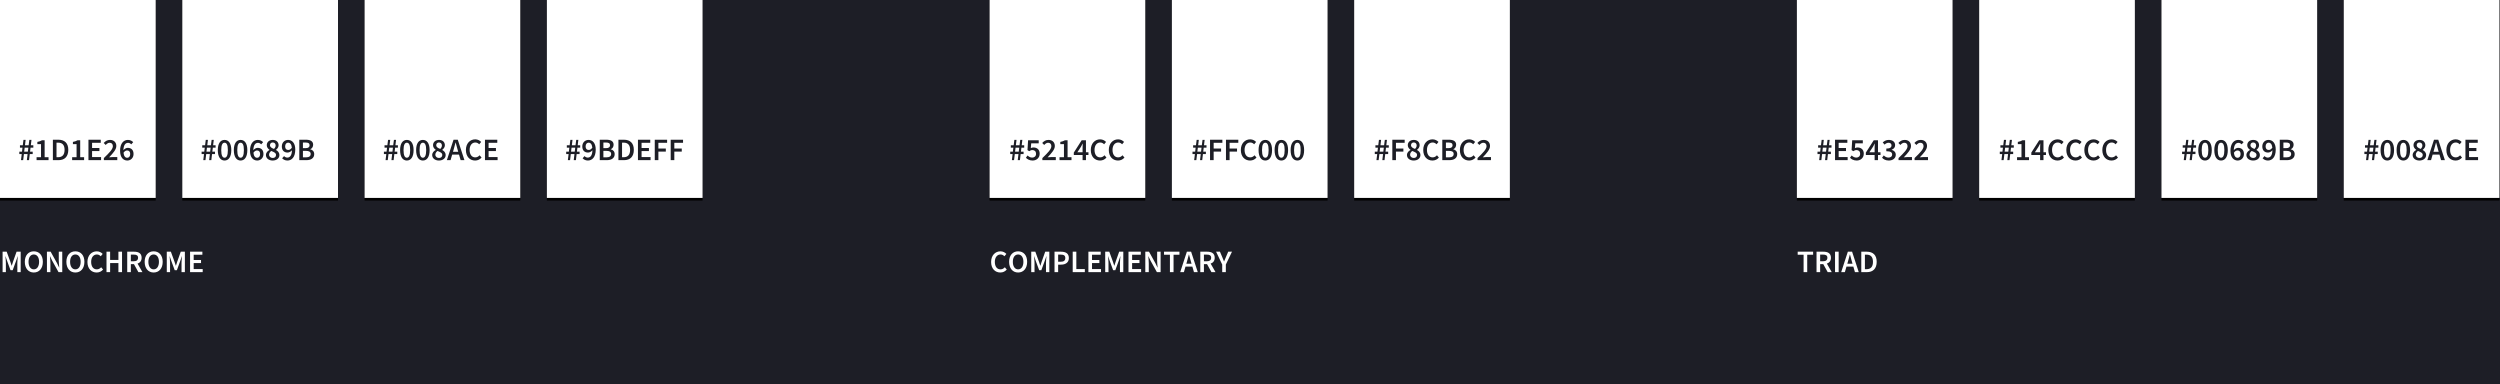
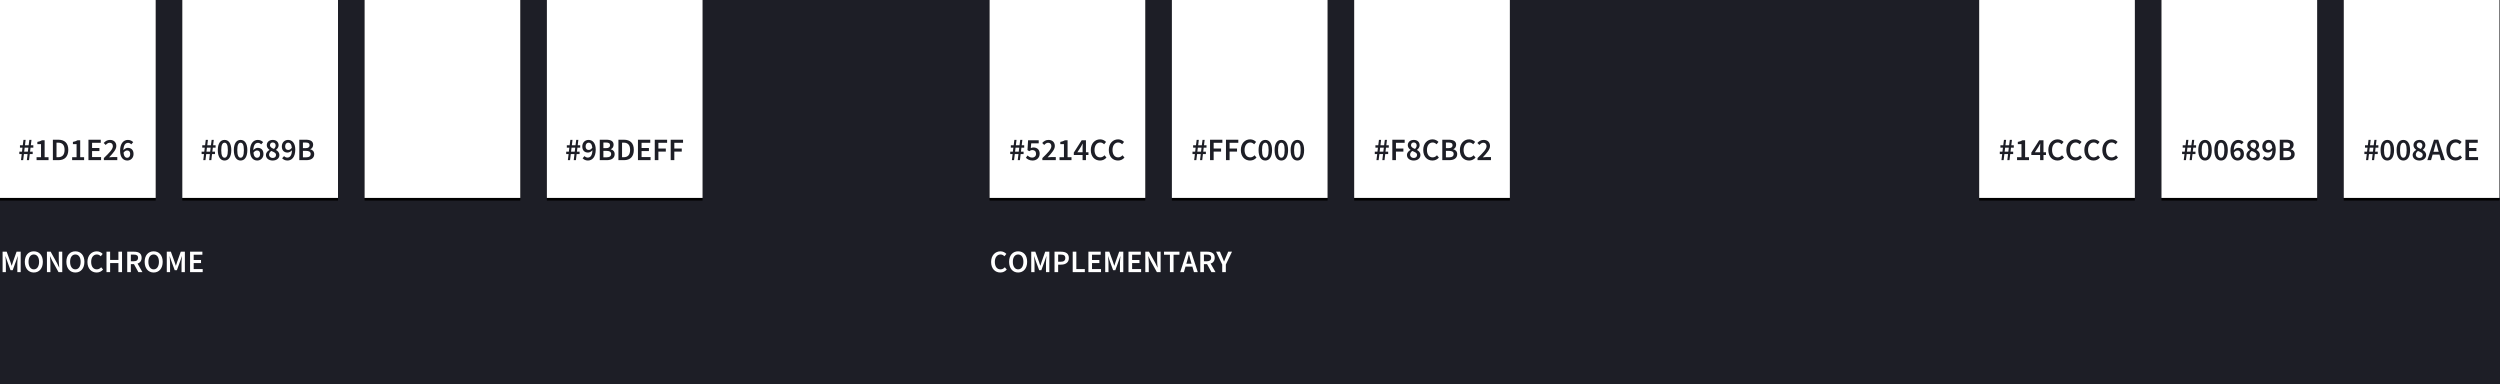
<svg xmlns="http://www.w3.org/2000/svg" xmlns:xlink="http://www.w3.org/1999/xlink" width="1920px" height="295px" viewBox="0 0 1920 295">
  <title>First Color Palette_02</title>
  <defs>
    <rect id="path-1" x="3.04112291e-12" y="-59.368" width="119.579" height="211.368" />
    <filter x="-54.8%" y="-30.0%" width="209.6%" height="162.0%" filterUnits="objectBoundingBox" id="filter-2">
      <feOffset dx="0" dy="2" in="SourceAlpha" result="shadowOffsetOuter1" />
      <feGaussianBlur stdDeviation="21.5" in="shadowOffsetOuter1" result="shadowBlurOuter1" />
      <feColorMatrix values="0 0 0 0 0 0 0 0 0 0 0 0 0 0 0 0 0 0 0.076 0" type="matrix" in="shadowBlurOuter1" />
    </filter>
    <rect id="path-3" x="280" y="-59.368" width="119.579" height="211.368" />
    <filter x="-54.8%" y="-30.0%" width="209.6%" height="162.0%" filterUnits="objectBoundingBox" id="filter-4">
      <feOffset dx="0" dy="2" in="SourceAlpha" result="shadowOffsetOuter1" />
      <feGaussianBlur stdDeviation="21.5" in="shadowOffsetOuter1" result="shadowBlurOuter1" />
      <feColorMatrix values="0 0 0 0 0 0 0 0 0 0 0 0 0 0 0 0 0 0 0.076 0" type="matrix" in="shadowBlurOuter1" />
    </filter>
    <rect id="path-5" x="140" y="-59.368" width="119.579" height="211.368" />
    <filter x="-54.8%" y="-30.0%" width="209.6%" height="162.0%" filterUnits="objectBoundingBox" id="filter-6">
      <feOffset dx="0" dy="2" in="SourceAlpha" result="shadowOffsetOuter1" />
      <feGaussianBlur stdDeviation="21.5" in="shadowOffsetOuter1" result="shadowBlurOuter1" />
      <feColorMatrix values="0 0 0 0 0 0 0 0 0 0 0 0 0 0 0 0 0 0 0.076 0" type="matrix" in="shadowBlurOuter1" />
    </filter>
    <rect id="path-7" x="420" y="-59.368" width="119.579" height="211.368" />
    <filter x="-54.8%" y="-30.0%" width="209.6%" height="162.0%" filterUnits="objectBoundingBox" id="filter-8">
      <feOffset dx="0" dy="2" in="SourceAlpha" result="shadowOffsetOuter1" />
      <feGaussianBlur stdDeviation="21.5" in="shadowOffsetOuter1" result="shadowBlurOuter1" />
      <feColorMatrix values="0 0 0 0 0 0 0 0 0 0 0 0 0 0 0 0 0 0 0.076 0" type="matrix" in="shadowBlurOuter1" />
    </filter>
    <rect id="path-9" x="760" y="-59.368" width="119.579" height="211.368" />
    <filter x="-54.8%" y="-30.0%" width="209.6%" height="162.0%" filterUnits="objectBoundingBox" id="filter-10">
      <feOffset dx="0" dy="2" in="SourceAlpha" result="shadowOffsetOuter1" />
      <feGaussianBlur stdDeviation="21.5" in="shadowOffsetOuter1" result="shadowBlurOuter1" />
      <feColorMatrix values="0 0 0 0 0 0 0 0 0 0 0 0 0 0 0 0 0 0 0.076 0" type="matrix" in="shadowBlurOuter1" />
    </filter>
    <rect id="path-11" x="900" y="-59.368" width="119.579" height="211.368" />
    <filter x="-54.8%" y="-30.0%" width="209.6%" height="162.0%" filterUnits="objectBoundingBox" id="filter-12">
      <feOffset dx="0" dy="2" in="SourceAlpha" result="shadowOffsetOuter1" />
      <feGaussianBlur stdDeviation="21.5" in="shadowOffsetOuter1" result="shadowBlurOuter1" />
      <feColorMatrix values="0 0 0 0 0 0 0 0 0 0 0 0 0 0 0 0 0 0 0.076 0" type="matrix" in="shadowBlurOuter1" />
    </filter>
    <rect id="path-13" x="1040" y="-59.368" width="119.579" height="211.368" />
    <filter x="-54.8%" y="-30.0%" width="209.6%" height="162.0%" filterUnits="objectBoundingBox" id="filter-14">
      <feOffset dx="0" dy="2" in="SourceAlpha" result="shadowOffsetOuter1" />
      <feGaussianBlur stdDeviation="21.5" in="shadowOffsetOuter1" result="shadowBlurOuter1" />
      <feColorMatrix values="0 0 0 0 0 0 0 0 0 0 0 0 0 0 0 0 0 0 0.076 0" type="matrix" in="shadowBlurOuter1" />
    </filter>
    <rect id="path-15" x="1800" y="-59.368" width="119.579" height="211.368" />
    <filter x="-54.8%" y="-30.0%" width="209.6%" height="162.0%" filterUnits="objectBoundingBox" id="filter-16">
      <feOffset dx="0" dy="2" in="SourceAlpha" result="shadowOffsetOuter1" />
      <feGaussianBlur stdDeviation="21.5" in="shadowOffsetOuter1" result="shadowBlurOuter1" />
      <feColorMatrix values="0 0 0 0 0 0 0 0 0 0 0 0 0 0 0 0 0 0 0.076 0" type="matrix" in="shadowBlurOuter1" />
    </filter>
    <rect id="path-17" x="1660" y="-59.368" width="119.579" height="211.368" />
    <filter x="-54.8%" y="-30.0%" width="209.6%" height="162.0%" filterUnits="objectBoundingBox" id="filter-18">
      <feOffset dx="0" dy="2" in="SourceAlpha" result="shadowOffsetOuter1" />
      <feGaussianBlur stdDeviation="21.5" in="shadowOffsetOuter1" result="shadowBlurOuter1" />
      <feColorMatrix values="0 0 0 0 0 0 0 0 0 0 0 0 0 0 0 0 0 0 0.076 0" type="matrix" in="shadowBlurOuter1" />
    </filter>
-     <rect id="path-19" x="1380" y="-59.368" width="119.579" height="211.368" />
    <filter x="-54.8%" y="-30.0%" width="209.6%" height="162.0%" filterUnits="objectBoundingBox" id="filter-20">
      <feOffset dx="0" dy="2" in="SourceAlpha" result="shadowOffsetOuter1" />
      <feGaussianBlur stdDeviation="21.5" in="shadowOffsetOuter1" result="shadowBlurOuter1" />
      <feColorMatrix values="0 0 0 0 0 0 0 0 0 0 0 0 0 0 0 0 0 0 0.076 0" type="matrix" in="shadowBlurOuter1" />
    </filter>
    <rect id="path-21" x="1520" y="-59.368" width="119.579" height="211.368" />
    <filter x="-54.8%" y="-30.0%" width="209.6%" height="162.0%" filterUnits="objectBoundingBox" id="filter-22">
      <feOffset dx="0" dy="2" in="SourceAlpha" result="shadowOffsetOuter1" />
      <feGaussianBlur stdDeviation="21.5" in="shadowOffsetOuter1" result="shadowBlurOuter1" />
      <feColorMatrix values="0 0 0 0 0 0 0 0 0 0 0 0 0 0 0 0 0 0 0.076 0" type="matrix" in="shadowBlurOuter1" />
    </filter>
  </defs>
  <g id="First-Color-Palette_02" stroke="none" stroke-width="1" fill="none" fill-rule="evenodd">
-     <rect fill="#FFFFFF" x="0" y="0" width="1920" height="295" />
    <rect id="Rectangle" fill="#1D1E26" x="-35" y="0" width="1990" height="341" />
    <g id="Rectangle">
      <use fill="black" fill-opacity="1" filter="url(#filter-2)" xlink:href="#path-1" />
      <use fill="#FFFFFF" fill-rule="evenodd" xlink:href="#path-1" />
    </g>
    <path d="M17.792,123 L18.368,118.32 L21.176,118.32 L20.624,123 L22.304,123 L22.856,118.32 L25.112,118.32 L25.112,116.496 L23.072,116.496 L23.456,113.4 L25.592,113.4 L25.592,111.576 L23.672,111.576 L24.176,107.4 L22.544,107.4 L21.992,111.576 L19.184,111.576 L19.688,107.4 L18.032,107.4 L17.504,111.576 L15.32,111.576 L15.32,113.4 L17.264,113.4 L16.88,116.496 L14.84,116.496 L14.84,118.32 L16.688,118.32 L16.112,123 L17.792,123 Z M21.392,116.496 L18.56,116.496 L18.944,113.4 L21.776,113.4 L21.392,116.496 Z M37.28,123 L37.28,120.744 L34.28,120.744 L34.28,107.736 L32.216,107.736 C31.256,108.312 30.2,108.696 28.688,108.984 L28.688,110.712 L31.496,110.712 L31.496,120.744 L28.088,120.744 L28.088,123 L37.28,123 Z M44.96,123 C49.616,123 52.448,120.288 52.448,115.08 C52.448,109.896 49.616,107.304 44.816,107.304 L40.616,107.304 L40.616,123 L44.96,123 Z M44.624,120.744 L43.4,120.744 L43.4,109.56 L44.624,109.56 C47.792,109.56 49.592,111.24 49.592,115.08 C49.592,118.944 47.792,120.744 44.624,120.744 Z M64.592,123 L64.592,120.744 L61.592,120.744 L61.592,107.736 L59.528,107.736 C58.568,108.312 57.512,108.696 56,108.984 L56,110.712 L58.808,110.712 L58.808,120.744 L55.4,120.744 L55.4,123 L64.592,123 Z M77.624,123 L77.624,120.648 L70.712,120.648 L70.712,116.016 L76.352,116.016 L76.352,113.664 L70.712,113.664 L70.712,109.656 L77.384,109.656 L77.384,107.304 L67.928,107.304 L67.928,123 L77.624,123 Z M90.08,123 L90.08,120.648 L86.336,120.648 C85.592,120.648 84.584,120.744 83.792,120.816 C86.816,117.624 89.336,114.84 89.336,112.128 C89.336,109.296 87.44,107.448 84.512,107.448 C82.424,107.448 81.032,108.312 79.64,109.8 L81.176,111.336 C81.992,110.424 82.976,109.632 84.152,109.632 C85.784,109.632 86.672,110.664 86.672,112.272 C86.672,114.6 84.008,117.288 79.76,121.392 L79.76,123 L90.08,123 Z M97.76,123.288 C100.376,123.288 102.56,121.32 102.56,118.272 C102.56,115.08 100.736,113.544 98.096,113.544 C96.992,113.544 95.672,114.216 94.784,115.344 C94.904,111.12 96.464,109.704 98.384,109.704 C99.296,109.704 100.256,110.184 100.808,110.856 L102.296,109.176 C101.384,108.216 100.064,107.448 98.216,107.448 C95.096,107.448 92.216,109.896 92.216,115.824 C92.216,120.96 94.76,123.288 97.76,123.288 Z M97.712,121.176 C96.224,121.176 95.144,120.024 94.856,117.312 C95.72,116.04 96.728,115.56 97.592,115.56 C99.104,115.56 99.992,116.472 99.992,118.272 C99.992,120.144 98.984,121.176 97.712,121.176 Z" id="#1D1E26" fill="#1D1E26" fill-rule="nonzero" />
    <g id="Rectangle-Copy">
      <use fill="black" fill-opacity="1" filter="url(#filter-4)" xlink:href="#path-3" />
      <use fill="#FFFFFF" fill-rule="evenodd" xlink:href="#path-3" />
    </g>
-     <path d="M297.792,123 L298.368,118.32 L301.176,118.32 L300.624,123 L302.304,123 L302.856,118.32 L305.112,118.32 L305.112,116.496 L303.072,116.496 L303.456,113.4 L305.592,113.4 L305.592,111.576 L303.672,111.576 L304.176,107.4 L302.544,107.4 L301.992,111.576 L299.184,111.576 L299.688,107.4 L298.032,107.4 L297.504,111.576 L295.32,111.576 L295.32,113.4 L297.264,113.4 L296.88,116.496 L294.84,116.496 L294.84,118.32 L296.688,118.32 L296.112,123 L297.792,123 Z M301.392,116.496 L298.56,116.496 L298.944,113.4 L301.776,113.4 L301.392,116.496 Z M312.456,123.288 C315.624,123.288 317.64,120.456 317.64,115.296 C317.64,110.16 315.624,107.448 312.456,107.448 C309.288,107.448 307.272,110.136 307.272,115.296 C307.272,120.456 309.288,123.288 312.456,123.288 Z M312.456,121.128 C310.992,121.128 309.912,119.616 309.912,115.296 C309.912,110.976 310.992,109.608 312.456,109.608 C313.944,109.608 315,110.976 315,115.296 C315,119.616 313.944,121.128 312.456,121.128 Z M324.768,123.288 C327.936,123.288 329.952,120.456 329.952,115.296 C329.952,110.16 327.936,107.448 324.768,107.448 C321.6,107.448 319.584,110.136 319.584,115.296 C319.584,120.456 321.6,123.288 324.768,123.288 Z M324.768,121.128 C323.304,121.128 322.224,119.616 322.224,115.296 C322.224,110.976 323.304,109.608 324.768,109.608 C326.256,109.608 327.312,110.976 327.312,115.296 C327.312,119.616 326.256,121.128 324.768,121.128 Z M337.104,123.288 C340.2,123.288 342.264,121.488 342.264,119.136 C342.264,117.096 341.04,115.968 339.624,115.176 L339.624,115.08 C340.608,114.36 341.664,113.088 341.664,111.576 C341.664,109.104 339.912,107.448 337.176,107.448 C334.536,107.448 332.568,109.032 332.568,111.504 C332.568,113.112 333.504,114.24 334.68,115.08 L334.68,115.176 C333.24,115.944 331.92,117.192 331.92,119.088 C331.92,121.56 334.128,123.288 337.104,123.288 Z M338.112,114.384 C336.408,113.712 335.04,113.04 335.04,111.504 C335.04,110.184 335.952,109.416 337.128,109.416 C338.544,109.416 339.384,110.4 339.384,111.744 C339.384,112.704 338.928,113.568 338.112,114.384 Z M337.152,121.32 C335.592,121.32 334.344,120.312 334.344,118.8 C334.344,117.624 335.04,116.64 336,115.944 C338.064,116.784 339.672,117.384 339.672,119.04 C339.672,120.456 338.616,121.32 337.152,121.32 Z M346.032,123 L347.256,118.752 L352.536,118.752 L353.76,123 L356.688,123 L351.576,107.304 L348.312,107.304 L343.2,123 L346.032,123 Z M351.912,116.568 L347.904,116.568 L348.456,114.648 C348.96,112.992 349.416,111.216 349.848,109.464 L349.944,109.464 C350.4,111.192 350.856,112.992 351.36,114.648 L351.912,116.568 Z M364.896,123.288 C366.912,123.288 368.568,122.472 369.84,121.008 L368.352,119.256 C367.464,120.216 366.384,120.864 364.992,120.864 C362.352,120.864 360.672,118.704 360.672,115.128 C360.672,111.6 362.496,109.44 365.064,109.44 C366.288,109.44 367.224,109.992 368.04,110.808 L369.528,109.008 C368.544,107.952 366.96,107.016 364.992,107.016 C361.032,107.016 357.816,110.064 357.816,115.2 C357.816,120.408 360.936,123.288 364.896,123.288 Z M382.152,123 L382.152,120.648 L375.24,120.648 L375.24,116.016 L380.88,116.016 L380.88,113.664 L375.24,113.664 L375.24,109.656 L381.912,109.656 L381.912,107.304 L372.456,107.304 L372.456,123 L382.152,123 Z" id="#008ACE" fill="#1D1E26" fill-rule="nonzero" />
    <g id="Rectangle-Copy-9">
      <use fill="black" fill-opacity="1" filter="url(#filter-6)" xlink:href="#path-5" />
      <use fill="#FFFFFF" fill-rule="evenodd" xlink:href="#path-5" />
    </g>
    <path d="M157.792,123 L158.368,118.32 L161.176,118.32 L160.624,123 L162.304,123 L162.856,118.32 L165.112,118.32 L165.112,116.496 L163.072,116.496 L163.456,113.4 L165.592,113.4 L165.592,111.576 L163.672,111.576 L164.176,107.4 L162.544,107.4 L161.992,111.576 L159.184,111.576 L159.688,107.4 L158.032,107.4 L157.504,111.576 L155.32,111.576 L155.32,113.4 L157.264,113.4 L156.88,116.496 L154.84,116.496 L154.84,118.32 L156.688,118.32 L156.112,123 L157.792,123 Z M161.392,116.496 L158.56,116.496 L158.944,113.4 L161.776,113.4 L161.392,116.496 Z M172.456,123.288 C175.624,123.288 177.64,120.456 177.64,115.296 C177.64,110.16 175.624,107.448 172.456,107.448 C169.288,107.448 167.272,110.136 167.272,115.296 C167.272,120.456 169.288,123.288 172.456,123.288 Z M172.456,121.128 C170.992,121.128 169.912,119.616 169.912,115.296 C169.912,110.976 170.992,109.608 172.456,109.608 C173.944,109.608 175,110.976 175,115.296 C175,119.616 173.944,121.128 172.456,121.128 Z M184.768,123.288 C187.936,123.288 189.952,120.456 189.952,115.296 C189.952,110.16 187.936,107.448 184.768,107.448 C181.6,107.448 179.584,110.136 179.584,115.296 C179.584,120.456 181.6,123.288 184.768,123.288 Z M184.768,121.128 C183.304,121.128 182.224,119.616 182.224,115.296 C182.224,110.976 183.304,109.608 184.768,109.608 C186.256,109.608 187.312,110.976 187.312,115.296 C187.312,119.616 186.256,121.128 184.768,121.128 Z M197.536,123.288 C200.152,123.288 202.336,121.32 202.336,118.272 C202.336,115.08 200.512,113.544 197.872,113.544 C196.768,113.544 195.448,114.216 194.56,115.344 C194.68,111.12 196.24,109.704 198.16,109.704 C199.072,109.704 200.032,110.184 200.584,110.856 L202.072,109.176 C201.16,108.216 199.84,107.448 197.992,107.448 C194.872,107.448 191.992,109.896 191.992,115.824 C191.992,120.96 194.536,123.288 197.536,123.288 Z M197.488,121.176 C196,121.176 194.92,120.024 194.632,117.312 C195.496,116.04 196.504,115.56 197.368,115.56 C198.88,115.56 199.768,116.472 199.768,118.272 C199.768,120.144 198.76,121.176 197.488,121.176 Z M209.416,123.288 C212.512,123.288 214.576,121.488 214.576,119.136 C214.576,117.096 213.352,115.968 211.936,115.176 L211.936,115.08 C212.92,114.36 213.976,113.088 213.976,111.576 C213.976,109.104 212.224,107.448 209.488,107.448 C206.848,107.448 204.88,109.032 204.88,111.504 C204.88,113.112 205.816,114.24 206.992,115.08 L206.992,115.176 C205.552,115.944 204.232,117.192 204.232,119.088 C204.232,121.56 206.44,123.288 209.416,123.288 Z M210.424,114.384 C208.72,113.712 207.352,113.04 207.352,111.504 C207.352,110.184 208.264,109.416 209.44,109.416 C210.856,109.416 211.696,110.4 211.696,111.744 C211.696,112.704 211.24,113.568 210.424,114.384 Z M209.464,121.32 C207.904,121.32 206.656,120.312 206.656,118.8 C206.656,117.624 207.352,116.64 208.312,115.944 C210.376,116.784 211.984,117.384 211.984,119.04 C211.984,120.456 210.928,121.32 209.464,121.32 Z M220.768,123.288 C223.912,123.288 226.768,120.816 226.768,114.888 C226.768,109.752 224.224,107.448 221.248,107.448 C218.632,107.448 216.448,109.392 216.448,112.44 C216.448,115.632 218.272,117.168 220.888,117.168 C221.992,117.168 223.336,116.496 224.224,115.392 C224.104,119.616 222.544,121.032 220.624,121.032 C219.688,121.032 218.752,120.552 218.176,119.88 L216.688,121.56 C217.6,122.52 218.944,123.288 220.768,123.288 Z M221.416,115.176 C219.88,115.176 218.992,114.24 218.992,112.44 C218.992,110.592 220.024,109.56 221.272,109.56 C222.76,109.56 223.864,110.712 224.152,113.4 C223.312,114.672 222.28,115.176 221.416,115.176 Z M235.288,123 C238.744,123 241.312,121.536 241.312,118.392 C241.312,116.28 240.04,115.056 238.312,114.672 L238.312,114.576 C239.68,114.096 240.496,112.656 240.496,111.168 C240.496,108.288 238.12,107.304 234.88,107.304 L229.864,107.304 L229.864,123 L235.288,123 Z M234.64,113.784 L232.648,113.784 L232.648,109.464 L234.688,109.464 C236.728,109.464 237.76,110.04 237.76,111.576 C237.76,112.92 236.824,113.784 234.64,113.784 Z M235,120.84 L232.648,120.84 L232.648,115.872 L235,115.872 C237.352,115.872 238.6,116.592 238.6,118.248 C238.6,120 237.304,120.84 235,120.84 Z" id="#00689B" fill="#1D1E26" fill-rule="nonzero" />
    <g id="Rectangle-Copy-2">
      <use fill="black" fill-opacity="1" filter="url(#filter-8)" xlink:href="#path-7" />
      <use fill="#FFFFFF" fill-rule="evenodd" xlink:href="#path-7" />
    </g>
    <path d="M437.792,123 L438.368,118.32 L441.176,118.32 L440.624,123 L442.304,123 L442.856,118.32 L445.112,118.32 L445.112,116.496 L443.072,116.496 L443.456,113.4 L445.592,113.4 L445.592,111.576 L443.672,111.576 L444.176,107.4 L442.544,107.4 L441.992,111.576 L439.184,111.576 L439.688,107.4 L438.032,107.4 L437.504,111.576 L435.32,111.576 L435.32,113.4 L437.264,113.4 L436.88,116.496 L434.84,116.496 L434.84,118.32 L436.688,118.32 L436.112,123 L437.792,123 Z M441.392,116.496 L438.56,116.496 L438.944,113.4 L441.776,113.4 L441.392,116.496 Z M451.52,123.288 C454.664,123.288 457.52,120.816 457.52,114.888 C457.52,109.752 454.976,107.448 452,107.448 C449.384,107.448 447.2,109.392 447.2,112.44 C447.2,115.632 449.024,117.168 451.64,117.168 C452.744,117.168 454.088,116.496 454.976,115.392 C454.856,119.616 453.296,121.032 451.376,121.032 C450.44,121.032 449.504,120.552 448.928,119.88 L447.44,121.56 C448.352,122.52 449.696,123.288 451.52,123.288 Z M452.168,115.176 C450.632,115.176 449.744,114.24 449.744,112.44 C449.744,110.592 450.776,109.56 452.024,109.56 C453.512,109.56 454.616,110.712 454.904,113.4 C454.064,114.672 453.032,115.176 452.168,115.176 Z M466.04,123 C469.496,123 472.064,121.536 472.064,118.392 C472.064,116.28 470.792,115.056 469.064,114.672 L469.064,114.576 C470.432,114.096 471.248,112.656 471.248,111.168 C471.248,108.288 468.872,107.304 465.632,107.304 L460.616,107.304 L460.616,123 L466.04,123 Z M465.392,113.784 L463.4,113.784 L463.4,109.464 L465.44,109.464 C467.48,109.464 468.512,110.04 468.512,111.576 C468.512,112.92 467.576,113.784 465.392,113.784 Z M465.752,120.84 L463.4,120.84 L463.4,115.872 L465.752,115.872 C468.104,115.872 469.352,116.592 469.352,118.248 C469.352,120 468.056,120.84 465.752,120.84 Z M479.288,123 C483.944,123 486.776,120.288 486.776,115.08 C486.776,109.896 483.944,107.304 479.144,107.304 L474.944,107.304 L474.944,123 L479.288,123 Z M478.952,120.744 L477.728,120.744 L477.728,109.56 L478.952,109.56 C482.12,109.56 483.92,111.24 483.92,115.08 C483.92,118.944 482.12,120.744 478.952,120.744 Z M499.64,123 L499.64,120.648 L492.728,120.648 L492.728,116.016 L498.368,116.016 L498.368,113.664 L492.728,113.664 L492.728,109.656 L499.4,109.656 L499.4,107.304 L489.944,107.304 L489.944,123 L499.64,123 Z M505.64,123 L505.64,116.448 L511.352,116.448 L511.352,114.096 L505.64,114.096 L505.64,109.656 L512.336,109.656 L512.336,107.304 L502.856,107.304 L502.856,123 L505.64,123 Z M517.88,123 L517.88,116.448 L523.592,116.448 L523.592,114.096 L517.88,114.096 L517.88,109.656 L524.576,109.656 L524.576,107.304 L515.096,107.304 L515.096,123 L517.88,123 Z" id="#9BDEFF" fill="#1D1E26" fill-rule="nonzero" />
    <g id="Rectangle-Copy-4">
      <use fill="black" fill-opacity="1" filter="url(#filter-10)" xlink:href="#path-9" />
      <use fill="#FFFFFF" fill-rule="evenodd" xlink:href="#path-9" />
    </g>
    <path d="M778.792,123 L779.368,118.32 L782.176,118.32 L781.624,123 L783.304,123 L783.856,118.32 L786.112,118.32 L786.112,116.496 L784.072,116.496 L784.456,113.4 L786.592,113.4 L786.592,111.576 L784.672,111.576 L785.176,107.4 L783.544,107.4 L782.992,111.576 L780.184,111.576 L780.688,107.4 L779.032,107.4 L778.504,111.576 L776.32,111.576 L776.32,113.4 L778.264,113.4 L777.88,116.496 L775.84,116.496 L775.84,118.32 L777.688,118.32 L777.112,123 L778.792,123 Z M782.392,116.496 L779.56,116.496 L779.944,113.4 L782.776,113.4 L782.392,116.496 Z M793.096,123.288 C795.904,123.288 798.472,121.368 798.472,118.032 C798.472,114.744 796.288,113.256 793.672,113.256 C792.88,113.256 792.304,113.448 791.656,113.76 L791.968,110.064 L797.728,110.064 L797.728,107.736 L789.568,107.736 L789.112,115.272 L790.432,116.112 C791.344,115.512 791.896,115.248 792.88,115.248 C794.56,115.248 795.688,116.28 795.688,118.104 C795.688,119.952 794.44,121.032 792.736,121.032 C791.2,121.032 790.072,120.264 789.16,119.4 L787.888,121.176 C789.016,122.304 790.624,123.288 793.096,123.288 Z M810.856,123 L810.856,120.648 L807.112,120.648 C806.368,120.648 805.36,120.744 804.568,120.816 C807.592,117.624 810.112,114.84 810.112,112.128 C810.112,109.296 808.216,107.448 805.288,107.448 C803.2,107.448 801.808,108.312 800.416,109.8 L801.952,111.336 C802.768,110.424 803.752,109.632 804.928,109.632 C806.56,109.632 807.448,110.664 807.448,112.272 C807.448,114.6 804.784,117.288 800.536,121.392 L800.536,123 L810.856,123 Z M822.904,123 L822.904,120.744 L819.904,120.744 L819.904,107.736 L817.84,107.736 C816.88,108.312 815.824,108.696 814.312,108.984 L814.312,110.712 L817.12,110.712 L817.12,120.744 L813.712,120.744 L813.712,123 L822.904,123 Z M834.016,123 L834.016,119.064 L835.936,119.064 L835.936,116.928 L834.016,116.928 L834.016,107.736 L830.728,107.736 L824.68,117.192 L824.68,119.064 L831.424,119.064 L831.424,123 L834.016,123 Z M831.424,116.928 L827.416,116.928 L830.2,112.68 C830.632,111.864 831.064,111.096 831.448,110.304 L831.544,110.304 C831.496,111.192 831.424,112.584 831.424,113.472 L831.424,116.928 Z M844.816,123.288 C846.832,123.288 848.488,122.472 849.76,121.008 L848.272,119.256 C847.384,120.216 846.304,120.864 844.912,120.864 C842.272,120.864 840.592,118.704 840.592,115.128 C840.592,111.6 842.416,109.44 844.984,109.44 C846.208,109.44 847.144,109.992 847.96,110.808 L849.448,109.008 C848.464,107.952 846.88,107.016 844.912,107.016 C840.952,107.016 837.736,110.064 837.736,115.2 C837.736,120.408 840.856,123.288 844.816,123.288 Z M858.64,123.288 C860.656,123.288 862.312,122.472 863.584,121.008 L862.096,119.256 C861.208,120.216 860.128,120.864 858.736,120.864 C856.096,120.864 854.416,118.704 854.416,115.128 C854.416,111.6 856.24,109.44 858.808,109.44 C860.032,109.44 860.968,109.992 861.784,110.808 L863.272,109.008 C862.288,107.952 860.704,107.016 858.736,107.016 C854.776,107.016 851.56,110.064 851.56,115.2 C851.56,120.408 854.68,123.288 858.64,123.288 Z" id="#5214CC" fill="#1D1E26" fill-rule="nonzero" />
    <g id="Rectangle-Copy-5">
      <use fill="black" fill-opacity="1" filter="url(#filter-12)" xlink:href="#path-11" />
      <use fill="#FFFFFF" fill-rule="evenodd" xlink:href="#path-11" />
    </g>
    <path d="M918.792,123 L919.368,118.32 L922.176,118.32 L921.624,123 L923.304,123 L923.856,118.32 L926.112,118.32 L926.112,116.496 L924.072,116.496 L924.456,113.4 L926.592,113.4 L926.592,111.576 L924.672,111.576 L925.176,107.4 L923.544,107.4 L922.992,111.576 L920.184,111.576 L920.688,107.4 L919.032,107.4 L918.504,111.576 L916.32,111.576 L916.32,113.4 L918.264,113.4 L917.88,116.496 L915.84,116.496 L915.84,118.32 L917.688,118.32 L917.112,123 L918.792,123 Z M922.392,116.496 L919.56,116.496 L919.944,113.4 L922.776,113.4 L922.392,116.496 Z M932.088,123 L932.088,116.448 L937.8,116.448 L937.8,114.096 L932.088,114.096 L932.088,109.656 L938.784,109.656 L938.784,107.304 L929.304,107.304 L929.304,123 L932.088,123 Z M944.328,123 L944.328,116.448 L950.04,116.448 L950.04,114.096 L944.328,114.096 L944.328,109.656 L951.024,109.656 L951.024,107.304 L941.544,107.304 L941.544,123 L944.328,123 Z M960.048,123.288 C962.064,123.288 963.72,122.472 964.992,121.008 L963.504,119.256 C962.616,120.216 961.536,120.864 960.144,120.864 C957.504,120.864 955.824,118.704 955.824,115.128 C955.824,111.6 957.648,109.44 960.216,109.44 C961.44,109.44 962.376,109.992 963.192,110.808 L964.68,109.008 C963.696,107.952 962.112,107.016 960.144,107.016 C956.184,107.016 952.968,110.064 952.968,115.2 C952.968,120.408 956.088,123.288 960.048,123.288 Z M971.76,123.288 C974.928,123.288 976.944,120.456 976.944,115.296 C976.944,110.16 974.928,107.448 971.76,107.448 C968.592,107.448 966.576,110.136 966.576,115.296 C966.576,120.456 968.592,123.288 971.76,123.288 Z M971.76,121.128 C970.296,121.128 969.216,119.616 969.216,115.296 C969.216,110.976 970.296,109.608 971.76,109.608 C973.248,109.608 974.304,110.976 974.304,115.296 C974.304,119.616 973.248,121.128 971.76,121.128 Z M984.072,123.288 C987.24,123.288 989.256,120.456 989.256,115.296 C989.256,110.16 987.24,107.448 984.072,107.448 C980.904,107.448 978.888,110.136 978.888,115.296 C978.888,120.456 980.904,123.288 984.072,123.288 Z M984.072,121.128 C982.608,121.128 981.528,119.616 981.528,115.296 C981.528,110.976 982.608,109.608 984.072,109.608 C985.56,109.608 986.616,110.976 986.616,115.296 C986.616,119.616 985.56,121.128 984.072,121.128 Z M996.384,123.288 C999.552,123.288 1001.568,120.456 1001.568,115.296 C1001.568,110.16 999.552,107.448 996.384,107.448 C993.216,107.448 991.2,110.136 991.2,115.296 C991.2,120.456 993.216,123.288 996.384,123.288 Z M996.384,121.128 C994.92,121.128 993.84,119.616 993.84,115.296 C993.84,110.976 994.92,109.608 996.384,109.608 C997.872,109.608 998.928,110.976 998.928,115.296 C998.928,119.616 997.872,121.128 996.384,121.128 Z" id="#FFC000" fill="#1D1E26" fill-rule="nonzero" />
    <g id="Rectangle-Copy-6">
      <use fill="black" fill-opacity="1" filter="url(#filter-14)" xlink:href="#path-13" />
      <use fill="#FFFFFF" fill-rule="evenodd" xlink:href="#path-13" />
    </g>
    <path d="M1058.792,123 L1059.368,118.32 L1062.176,118.32 L1061.624,123 L1063.304,123 L1063.856,118.32 L1066.112,118.32 L1066.112,116.496 L1064.072,116.496 L1064.456,113.4 L1066.592,113.4 L1066.592,111.576 L1064.672,111.576 L1065.176,107.4 L1063.544,107.4 L1062.992,111.576 L1060.184,111.576 L1060.688,107.4 L1059.032,107.4 L1058.504,111.576 L1056.32,111.576 L1056.32,113.4 L1058.264,113.4 L1057.88,116.496 L1055.84,116.496 L1055.84,118.32 L1057.688,118.32 L1057.112,123 L1058.792,123 Z M1062.392,116.496 L1059.56,116.496 L1059.944,113.4 L1062.776,113.4 L1062.392,116.496 Z M1072.088,123 L1072.088,116.448 L1077.8,116.448 L1077.8,114.096 L1072.088,114.096 L1072.088,109.656 L1078.784,109.656 L1078.784,107.304 L1069.304,107.304 L1069.304,123 L1072.088,123 Z M1085.72,123.288 C1088.816,123.288 1090.88,121.488 1090.88,119.136 C1090.88,117.096 1089.656,115.968 1088.24,115.176 L1088.24,115.08 C1089.224,114.36 1090.28,113.088 1090.28,111.576 C1090.28,109.104 1088.528,107.448 1085.792,107.448 C1083.152,107.448 1081.184,109.032 1081.184,111.504 C1081.184,113.112 1082.12,114.24 1083.296,115.08 L1083.296,115.176 C1081.856,115.944 1080.536,117.192 1080.536,119.088 C1080.536,121.56 1082.744,123.288 1085.72,123.288 Z M1086.728,114.384 C1085.024,113.712 1083.656,113.04 1083.656,111.504 C1083.656,110.184 1084.568,109.416 1085.744,109.416 C1087.16,109.416 1088,110.4 1088,111.744 C1088,112.704 1087.544,113.568 1086.728,114.384 Z M1085.768,121.32 C1084.208,121.32 1082.96,120.312 1082.96,118.8 C1082.96,117.624 1083.656,116.64 1084.616,115.944 C1086.68,116.784 1088.288,117.384 1088.288,119.04 C1088.288,120.456 1087.232,121.32 1085.768,121.32 Z M1100.12,123.288 C1102.136,123.288 1103.792,122.472 1105.064,121.008 L1103.576,119.256 C1102.688,120.216 1101.608,120.864 1100.216,120.864 C1097.576,120.864 1095.896,118.704 1095.896,115.128 C1095.896,111.6 1097.72,109.44 1100.288,109.44 C1101.512,109.44 1102.448,109.992 1103.264,110.808 L1104.752,109.008 C1103.768,107.952 1102.184,107.016 1100.216,107.016 C1096.256,107.016 1093.04,110.064 1093.04,115.2 C1093.04,120.408 1096.16,123.288 1100.12,123.288 Z M1113.104,123 C1116.56,123 1119.128,121.536 1119.128,118.392 C1119.128,116.28 1117.856,115.056 1116.128,114.672 L1116.128,114.576 C1117.496,114.096 1118.312,112.656 1118.312,111.168 C1118.312,108.288 1115.936,107.304 1112.696,107.304 L1107.68,107.304 L1107.68,123 L1113.104,123 Z M1112.456,113.784 L1110.464,113.784 L1110.464,109.464 L1112.504,109.464 C1114.544,109.464 1115.576,110.04 1115.576,111.576 C1115.576,112.92 1114.64,113.784 1112.456,113.784 Z M1112.816,120.84 L1110.464,120.84 L1110.464,115.872 L1112.816,115.872 C1115.168,115.872 1116.416,116.592 1116.416,118.248 C1116.416,120 1115.12,120.84 1112.816,120.84 Z M1128.272,123.288 C1130.288,123.288 1131.944,122.472 1133.216,121.008 L1131.728,119.256 C1130.84,120.216 1129.76,120.864 1128.368,120.864 C1125.728,120.864 1124.048,118.704 1124.048,115.128 C1124.048,111.6 1125.872,109.44 1128.44,109.44 C1129.664,109.44 1130.6,109.992 1131.416,110.808 L1132.904,109.008 C1131.92,107.952 1130.336,107.016 1128.368,107.016 C1124.408,107.016 1121.192,110.064 1121.192,115.2 C1121.192,120.408 1124.312,123.288 1128.272,123.288 Z M1145.072,123 L1145.072,120.648 L1141.328,120.648 C1140.584,120.648 1139.576,120.744 1138.784,120.816 C1141.808,117.624 1144.328,114.84 1144.328,112.128 C1144.328,109.296 1142.432,107.448 1139.504,107.448 C1137.416,107.448 1136.024,108.312 1134.632,109.8 L1136.168,111.336 C1136.984,110.424 1137.968,109.632 1139.144,109.632 C1140.776,109.632 1141.664,110.664 1141.664,112.272 C1141.664,114.6 1139,117.288 1134.752,121.392 L1134.752,123 L1145.072,123 Z" id="#F8CBC2" fill="#1D1E26" fill-rule="nonzero" />
    <g id="Rectangle-Copy-10">
      <use fill="black" fill-opacity="1" filter="url(#filter-16)" xlink:href="#path-15" />
      <use fill="#FFFFFF" fill-rule="evenodd" xlink:href="#path-15" />
    </g>
    <path d="M1818.792,123 L1819.368,118.32 L1822.176,118.32 L1821.624,123 L1823.304,123 L1823.856,118.32 L1826.112,118.32 L1826.112,116.496 L1824.072,116.496 L1824.456,113.4 L1826.592,113.4 L1826.592,111.576 L1824.672,111.576 L1825.176,107.4 L1823.544,107.4 L1822.992,111.576 L1820.184,111.576 L1820.688,107.4 L1819.032,107.4 L1818.504,111.576 L1816.32,111.576 L1816.32,113.4 L1818.264,113.4 L1817.88,116.496 L1815.84,116.496 L1815.84,118.32 L1817.688,118.32 L1817.112,123 L1818.792,123 Z M1822.392,116.496 L1819.56,116.496 L1819.944,113.4 L1822.776,113.4 L1822.392,116.496 Z M1833.456,123.288 C1836.624,123.288 1838.64,120.456 1838.64,115.296 C1838.64,110.16 1836.624,107.448 1833.456,107.448 C1830.288,107.448 1828.272,110.136 1828.272,115.296 C1828.272,120.456 1830.288,123.288 1833.456,123.288 Z M1833.456,121.128 C1831.992,121.128 1830.912,119.616 1830.912,115.296 C1830.912,110.976 1831.992,109.608 1833.456,109.608 C1834.944,109.608 1836,110.976 1836,115.296 C1836,119.616 1834.944,121.128 1833.456,121.128 Z M1845.768,123.288 C1848.936,123.288 1850.952,120.456 1850.952,115.296 C1850.952,110.16 1848.936,107.448 1845.768,107.448 C1842.6,107.448 1840.584,110.136 1840.584,115.296 C1840.584,120.456 1842.6,123.288 1845.768,123.288 Z M1845.768,121.128 C1844.304,121.128 1843.224,119.616 1843.224,115.296 C1843.224,110.976 1844.304,109.608 1845.768,109.608 C1847.256,109.608 1848.312,110.976 1848.312,115.296 C1848.312,119.616 1847.256,121.128 1845.768,121.128 Z M1858.104,123.288 C1861.2,123.288 1863.264,121.488 1863.264,119.136 C1863.264,117.096 1862.04,115.968 1860.624,115.176 L1860.624,115.08 C1861.608,114.36 1862.664,113.088 1862.664,111.576 C1862.664,109.104 1860.912,107.448 1858.176,107.448 C1855.536,107.448 1853.568,109.032 1853.568,111.504 C1853.568,113.112 1854.504,114.24 1855.68,115.08 L1855.68,115.176 C1854.24,115.944 1852.92,117.192 1852.92,119.088 C1852.92,121.56 1855.128,123.288 1858.104,123.288 Z M1859.112,114.384 C1857.408,113.712 1856.04,113.04 1856.04,111.504 C1856.04,110.184 1856.952,109.416 1858.128,109.416 C1859.544,109.416 1860.384,110.4 1860.384,111.744 C1860.384,112.704 1859.928,113.568 1859.112,114.384 Z M1858.152,121.32 C1856.592,121.32 1855.344,120.312 1855.344,118.8 C1855.344,117.624 1856.04,116.64 1857,115.944 C1859.064,116.784 1860.672,117.384 1860.672,119.04 C1860.672,120.456 1859.616,121.32 1858.152,121.32 Z M1867.032,123 L1868.256,118.752 L1873.536,118.752 L1874.76,123 L1877.688,123 L1872.576,107.304 L1869.312,107.304 L1864.2,123 L1867.032,123 Z M1872.912,116.568 L1868.904,116.568 L1869.456,114.648 C1869.96,112.992 1870.416,111.216 1870.848,109.464 L1870.944,109.464 C1871.4,111.192 1871.856,112.992 1872.36,114.648 L1872.912,116.568 Z M1885.896,123.288 C1887.912,123.288 1889.568,122.472 1890.84,121.008 L1889.352,119.256 C1888.464,120.216 1887.384,120.864 1885.992,120.864 C1883.352,120.864 1881.672,118.704 1881.672,115.128 C1881.672,111.6 1883.496,109.44 1886.064,109.44 C1887.288,109.44 1888.224,109.992 1889.04,110.808 L1890.528,109.008 C1889.544,107.952 1887.96,107.016 1885.992,107.016 C1882.032,107.016 1878.816,110.064 1878.816,115.2 C1878.816,120.408 1881.936,123.288 1885.896,123.288 Z M1903.152,123 L1903.152,120.648 L1896.24,120.648 L1896.24,116.016 L1901.88,116.016 L1901.88,113.664 L1896.24,113.664 L1896.24,109.656 L1902.912,109.656 L1902.912,107.304 L1893.456,107.304 L1893.456,123 L1903.152,123 Z" id="#008ACE" fill="#1D1E26" fill-rule="nonzero" />
    <g id="Rectangle-Copy-11">
      <use fill="black" fill-opacity="1" filter="url(#filter-18)" xlink:href="#path-17" />
      <use fill="#FFFFFF" fill-rule="evenodd" xlink:href="#path-17" />
    </g>
    <path d="M1678.792,123 L1679.368,118.32 L1682.176,118.32 L1681.624,123 L1683.304,123 L1683.856,118.32 L1686.112,118.32 L1686.112,116.496 L1684.072,116.496 L1684.456,113.4 L1686.592,113.4 L1686.592,111.576 L1684.672,111.576 L1685.176,107.4 L1683.544,107.4 L1682.992,111.576 L1680.184,111.576 L1680.688,107.4 L1679.032,107.4 L1678.504,111.576 L1676.32,111.576 L1676.32,113.4 L1678.264,113.4 L1677.88,116.496 L1675.84,116.496 L1675.84,118.32 L1677.688,118.32 L1677.112,123 L1678.792,123 Z M1682.392,116.496 L1679.56,116.496 L1679.944,113.4 L1682.776,113.4 L1682.392,116.496 Z M1693.456,123.288 C1696.624,123.288 1698.64,120.456 1698.64,115.296 C1698.64,110.16 1696.624,107.448 1693.456,107.448 C1690.288,107.448 1688.272,110.136 1688.272,115.296 C1688.272,120.456 1690.288,123.288 1693.456,123.288 Z M1693.456,121.128 C1691.992,121.128 1690.912,119.616 1690.912,115.296 C1690.912,110.976 1691.992,109.608 1693.456,109.608 C1694.944,109.608 1696,110.976 1696,115.296 C1696,119.616 1694.944,121.128 1693.456,121.128 Z M1705.768,123.288 C1708.936,123.288 1710.952,120.456 1710.952,115.296 C1710.952,110.16 1708.936,107.448 1705.768,107.448 C1702.6,107.448 1700.584,110.136 1700.584,115.296 C1700.584,120.456 1702.6,123.288 1705.768,123.288 Z M1705.768,121.128 C1704.304,121.128 1703.224,119.616 1703.224,115.296 C1703.224,110.976 1704.304,109.608 1705.768,109.608 C1707.256,109.608 1708.312,110.976 1708.312,115.296 C1708.312,119.616 1707.256,121.128 1705.768,121.128 Z M1718.536,123.288 C1721.152,123.288 1723.336,121.32 1723.336,118.272 C1723.336,115.08 1721.512,113.544 1718.872,113.544 C1717.768,113.544 1716.448,114.216 1715.56,115.344 C1715.68,111.12 1717.24,109.704 1719.16,109.704 C1720.072,109.704 1721.032,110.184 1721.584,110.856 L1723.072,109.176 C1722.16,108.216 1720.84,107.448 1718.992,107.448 C1715.872,107.448 1712.992,109.896 1712.992,115.824 C1712.992,120.96 1715.536,123.288 1718.536,123.288 Z M1718.488,121.176 C1717,121.176 1715.92,120.024 1715.632,117.312 C1716.496,116.04 1717.504,115.56 1718.368,115.56 C1719.88,115.56 1720.768,116.472 1720.768,118.272 C1720.768,120.144 1719.76,121.176 1718.488,121.176 Z M1730.416,123.288 C1733.512,123.288 1735.576,121.488 1735.576,119.136 C1735.576,117.096 1734.352,115.968 1732.936,115.176 L1732.936,115.08 C1733.92,114.36 1734.976,113.088 1734.976,111.576 C1734.976,109.104 1733.224,107.448 1730.488,107.448 C1727.848,107.448 1725.88,109.032 1725.88,111.504 C1725.88,113.112 1726.816,114.24 1727.992,115.08 L1727.992,115.176 C1726.552,115.944 1725.232,117.192 1725.232,119.088 C1725.232,121.56 1727.44,123.288 1730.416,123.288 Z M1731.424,114.384 C1729.72,113.712 1728.352,113.04 1728.352,111.504 C1728.352,110.184 1729.264,109.416 1730.44,109.416 C1731.856,109.416 1732.696,110.4 1732.696,111.744 C1732.696,112.704 1732.24,113.568 1731.424,114.384 Z M1730.464,121.32 C1728.904,121.32 1727.656,120.312 1727.656,118.8 C1727.656,117.624 1728.352,116.64 1729.312,115.944 C1731.376,116.784 1732.984,117.384 1732.984,119.04 C1732.984,120.456 1731.928,121.32 1730.464,121.32 Z M1741.768,123.288 C1744.912,123.288 1747.768,120.816 1747.768,114.888 C1747.768,109.752 1745.224,107.448 1742.248,107.448 C1739.632,107.448 1737.448,109.392 1737.448,112.44 C1737.448,115.632 1739.272,117.168 1741.888,117.168 C1742.992,117.168 1744.336,116.496 1745.224,115.392 C1745.104,119.616 1743.544,121.032 1741.624,121.032 C1740.688,121.032 1739.752,120.552 1739.176,119.88 L1737.688,121.56 C1738.6,122.52 1739.944,123.288 1741.768,123.288 Z M1742.416,115.176 C1740.88,115.176 1739.992,114.24 1739.992,112.44 C1739.992,110.592 1741.024,109.56 1742.272,109.56 C1743.76,109.56 1744.864,110.712 1745.152,113.4 C1744.312,114.672 1743.28,115.176 1742.416,115.176 Z M1756.288,123 C1759.744,123 1762.312,121.536 1762.312,118.392 C1762.312,116.28 1761.04,115.056 1759.312,114.672 L1759.312,114.576 C1760.68,114.096 1761.496,112.656 1761.496,111.168 C1761.496,108.288 1759.12,107.304 1755.88,107.304 L1750.864,107.304 L1750.864,123 L1756.288,123 Z M1755.64,113.784 L1753.648,113.784 L1753.648,109.464 L1755.688,109.464 C1757.728,109.464 1758.76,110.04 1758.76,111.576 C1758.76,112.92 1757.824,113.784 1755.64,113.784 Z M1756,120.84 L1753.648,120.84 L1753.648,115.872 L1756,115.872 C1758.352,115.872 1759.6,116.592 1759.6,118.248 C1759.6,120 1758.304,120.84 1756,120.84 Z" id="#00689B" fill="#1D1E26" fill-rule="nonzero" />
    <g id="Rectangle-Copy-7">
      <use fill="black" fill-opacity="1" filter="url(#filter-20)" xlink:href="#path-19" />
      <use fill="#FFFFFF" fill-rule="evenodd" xlink:href="#path-19" />
    </g>
    <path d="M1398.792,123 L1399.368,118.32 L1402.176,118.32 L1401.624,123 L1403.304,123 L1403.856,118.32 L1406.112,118.32 L1406.112,116.496 L1404.072,116.496 L1404.456,113.4 L1406.592,113.4 L1406.592,111.576 L1404.672,111.576 L1405.176,107.4 L1403.544,107.4 L1402.992,111.576 L1400.184,111.576 L1400.688,107.4 L1399.032,107.4 L1398.504,111.576 L1396.32,111.576 L1396.32,113.4 L1398.264,113.4 L1397.88,116.496 L1395.84,116.496 L1395.84,118.32 L1397.688,118.32 L1397.112,123 L1398.792,123 Z M1402.392,116.496 L1399.56,116.496 L1399.944,113.4 L1402.776,113.4 L1402.392,116.496 Z M1419,123 L1419,120.648 L1412.088,120.648 L1412.088,116.016 L1417.728,116.016 L1417.728,113.664 L1412.088,113.664 L1412.088,109.656 L1418.76,109.656 L1418.76,107.304 L1409.304,107.304 L1409.304,123 L1419,123 Z M1426.008,123.288 C1428.816,123.288 1431.384,121.368 1431.384,118.032 C1431.384,114.744 1429.2,113.256 1426.584,113.256 C1425.792,113.256 1425.216,113.448 1424.568,113.76 L1424.88,110.064 L1430.64,110.064 L1430.64,107.736 L1422.48,107.736 L1422.024,115.272 L1423.344,116.112 C1424.256,115.512 1424.808,115.248 1425.792,115.248 C1427.472,115.248 1428.6,116.28 1428.6,118.104 C1428.6,119.952 1427.352,121.032 1425.648,121.032 C1424.112,121.032 1422.984,120.264 1422.072,119.4 L1420.8,121.176 C1421.928,122.304 1423.536,123.288 1426.008,123.288 Z M1442.304,123 L1442.304,119.064 L1444.224,119.064 L1444.224,116.928 L1442.304,116.928 L1442.304,107.736 L1439.016,107.736 L1432.968,117.192 L1432.968,119.064 L1439.712,119.064 L1439.712,123 L1442.304,123 Z M1439.712,116.928 L1435.704,116.928 L1438.488,112.68 C1438.92,111.864 1439.352,111.096 1439.736,110.304 L1439.832,110.304 C1439.784,111.192 1439.712,112.584 1439.712,113.472 L1439.712,116.928 Z M1450.608,123.288 C1453.536,123.288 1455.96,121.656 1455.96,118.872 C1455.96,116.856 1454.592,115.56 1452.792,115.08 L1452.792,114.984 C1454.448,114.336 1455.456,113.184 1455.456,111.48 C1455.456,108.888 1453.44,107.448 1450.512,107.448 C1448.688,107.448 1447.224,108.216 1445.928,109.368 L1447.344,111.072 C1448.28,110.208 1449.216,109.632 1450.416,109.632 C1451.808,109.632 1452.672,110.4 1452.672,111.672 C1452.672,113.088 1451.688,114.12 1448.688,114.12 L1448.688,116.136 C1452.168,116.136 1453.176,117.144 1453.176,118.728 C1453.176,120.168 1452.024,121.032 1450.368,121.032 C1448.832,121.032 1447.656,120.288 1446.744,119.352 L1445.424,121.128 C1446.504,122.328 1448.136,123.288 1450.608,123.288 Z M1468.392,123 L1468.392,120.648 L1464.648,120.648 C1463.904,120.648 1462.896,120.744 1462.104,120.816 C1465.128,117.624 1467.648,114.84 1467.648,112.128 C1467.648,109.296 1465.752,107.448 1462.824,107.448 C1460.736,107.448 1459.344,108.312 1457.952,109.8 L1459.488,111.336 C1460.304,110.424 1461.288,109.632 1462.464,109.632 C1464.096,109.632 1464.984,110.664 1464.984,112.272 C1464.984,114.6 1462.32,117.288 1458.072,121.392 L1458.072,123 L1468.392,123 Z M1480.704,123 L1480.704,120.648 L1476.96,120.648 C1476.216,120.648 1475.208,120.744 1474.416,120.816 C1477.44,117.624 1479.96,114.84 1479.96,112.128 C1479.96,109.296 1478.064,107.448 1475.136,107.448 C1473.048,107.448 1471.656,108.312 1470.264,109.8 L1471.8,111.336 C1472.616,110.424 1473.6,109.632 1474.776,109.632 C1476.408,109.632 1477.296,110.664 1477.296,112.272 C1477.296,114.6 1474.632,117.288 1470.384,121.392 L1470.384,123 L1480.704,123 Z" id="#E54322" fill="#1D1E26" fill-rule="nonzero" />
    <g id="Rectangle-Copy-8">
      <use fill="black" fill-opacity="1" filter="url(#filter-22)" xlink:href="#path-21" />
      <use fill="#FFFFFF" fill-rule="evenodd" xlink:href="#path-21" />
    </g>
    <path d="M1538.792,123 L1539.368,118.32 L1542.176,118.32 L1541.624,123 L1543.304,123 L1543.856,118.32 L1546.112,118.32 L1546.112,116.496 L1544.072,116.496 L1544.456,113.4 L1546.592,113.4 L1546.592,111.576 L1544.672,111.576 L1545.176,107.4 L1543.544,107.4 L1542.992,111.576 L1540.184,111.576 L1540.688,107.4 L1539.032,107.4 L1538.504,111.576 L1536.32,111.576 L1536.32,113.4 L1538.264,113.4 L1537.88,116.496 L1535.84,116.496 L1535.84,118.32 L1537.688,118.32 L1537.112,123 L1538.792,123 Z M1542.392,116.496 L1539.56,116.496 L1539.944,113.4 L1542.776,113.4 L1542.392,116.496 Z M1558.28,123 L1558.28,120.744 L1555.28,120.744 L1555.28,107.736 L1553.216,107.736 C1552.256,108.312 1551.2,108.696 1549.688,108.984 L1549.688,110.712 L1552.496,110.712 L1552.496,120.744 L1549.088,120.744 L1549.088,123 L1558.28,123 Z M1569.392,123 L1569.392,119.064 L1571.312,119.064 L1571.312,116.928 L1569.392,116.928 L1569.392,107.736 L1566.104,107.736 L1560.056,117.192 L1560.056,119.064 L1566.8,119.064 L1566.8,123 L1569.392,123 Z M1566.8,116.928 L1562.792,116.928 L1565.576,112.68 C1566.008,111.864 1566.44,111.096 1566.824,110.304 L1566.92,110.304 C1566.872,111.192 1566.8,112.584 1566.8,113.472 L1566.8,116.928 Z M1580.192,123.288 C1582.208,123.288 1583.864,122.472 1585.136,121.008 L1583.648,119.256 C1582.76,120.216 1581.68,120.864 1580.288,120.864 C1577.648,120.864 1575.968,118.704 1575.968,115.128 C1575.968,111.6 1577.792,109.44 1580.36,109.44 C1581.584,109.44 1582.52,109.992 1583.336,110.808 L1584.824,109.008 C1583.84,107.952 1582.256,107.016 1580.288,107.016 C1576.328,107.016 1573.112,110.064 1573.112,115.2 C1573.112,120.408 1576.232,123.288 1580.192,123.288 Z M1594.016,123.288 C1596.032,123.288 1597.688,122.472 1598.96,121.008 L1597.472,119.256 C1596.584,120.216 1595.504,120.864 1594.112,120.864 C1591.472,120.864 1589.792,118.704 1589.792,115.128 C1589.792,111.6 1591.616,109.44 1594.184,109.44 C1595.408,109.44 1596.344,109.992 1597.16,110.808 L1598.648,109.008 C1597.664,107.952 1596.08,107.016 1594.112,107.016 C1590.152,107.016 1586.936,110.064 1586.936,115.2 C1586.936,120.408 1590.056,123.288 1594.016,123.288 Z M1607.84,123.288 C1609.856,123.288 1611.512,122.472 1612.784,121.008 L1611.296,119.256 C1610.408,120.216 1609.328,120.864 1607.936,120.864 C1605.296,120.864 1603.616,118.704 1603.616,115.128 C1603.616,111.6 1605.44,109.44 1608.008,109.44 C1609.232,109.44 1610.168,109.992 1610.984,110.808 L1612.472,109.008 C1611.488,107.952 1609.904,107.016 1607.936,107.016 C1603.976,107.016 1600.76,110.064 1600.76,115.2 C1600.76,120.408 1603.88,123.288 1607.84,123.288 Z M1621.664,123.288 C1623.68,123.288 1625.336,122.472 1626.608,121.008 L1625.12,119.256 C1624.232,120.216 1623.152,120.864 1621.76,120.864 C1619.12,120.864 1617.44,118.704 1617.44,115.128 C1617.44,111.6 1619.264,109.44 1621.832,109.44 C1623.056,109.44 1623.992,109.992 1624.808,110.808 L1626.296,109.008 C1625.312,107.952 1623.728,107.016 1621.76,107.016 C1617.8,107.016 1614.584,110.064 1614.584,115.2 C1614.584,120.408 1617.704,123.288 1621.664,123.288 Z" id="#14CCCC" fill="#1D1E26" fill-rule="nonzero" />
    <path d="M4.512,209 L4.512,201.824 C4.512,200.36 4.272,198.272 4.152,196.832 L4.248,196.832 L5.496,200.48 L8.088,207.536 L9.744,207.536 L12.312,200.48 L13.584,196.832 L13.68,196.832 C13.536,198.272 13.32,200.36 13.32,201.824 L13.32,209 L15.888,209 L15.888,193.304 L12.72,193.304 L10.008,200.984 C9.672,201.968 9.36,203.024 9.024,204.056 L8.928,204.056 C8.592,203.024 8.256,201.968 7.92,200.984 L5.136,193.304 L1.992,193.304 L1.992,209 L4.512,209 Z M25.968,209.288 C30.072,209.288 32.904,206.168 32.904,201.08 C32.904,196.016 30.072,193.016 25.968,193.016 C21.888,193.016 19.056,196.016 19.056,201.08 C19.056,206.168 21.888,209.288 25.968,209.288 Z M25.968,206.864 C23.496,206.864 21.912,204.608 21.912,201.08 C21.912,197.576 23.496,195.44 25.968,195.44 C28.44,195.44 30.024,197.576 30.024,201.08 C30.024,204.608 28.44,206.864 25.968,206.864 Z M38.712,209 L38.712,202.136 C38.712,200.384 38.472,198.488 38.352,196.832 L38.448,196.832 L40.056,200.168 L44.952,209 L47.808,209 L47.808,193.304 L45.144,193.304 L45.144,200.12 C45.144,201.872 45.384,203.864 45.504,205.472 L45.408,205.472 L43.8,202.136 L38.904,193.304 L36.048,193.304 L36.048,209 L38.712,209 Z M57.888,209.288 C61.992,209.288 64.824,206.168 64.824,201.08 C64.824,196.016 61.992,193.016 57.888,193.016 C53.808,193.016 50.976,196.016 50.976,201.08 C50.976,206.168 53.808,209.288 57.888,209.288 Z M57.888,206.864 C55.416,206.864 53.832,204.608 53.832,201.08 C53.832,197.576 55.416,195.44 57.888,195.44 C60.36,195.44 61.944,197.576 61.944,201.08 C61.944,204.608 60.36,206.864 57.888,206.864 Z M74.232,209.288 C76.248,209.288 77.904,208.472 79.176,207.008 L77.688,205.256 C76.8,206.216 75.72,206.864 74.328,206.864 C71.688,206.864 70.008,204.704 70.008,201.128 C70.008,197.6 71.832,195.44 74.4,195.44 C75.624,195.44 76.56,195.992 77.376,196.808 L78.864,195.008 C77.88,193.952 76.296,193.016 74.328,193.016 C70.368,193.016 67.152,196.064 67.152,201.2 C67.152,206.408 70.272,209.288 74.232,209.288 Z M84.576,209 L84.576,202.04 L90.936,202.04 L90.936,209 L93.72,209 L93.72,193.304 L90.936,193.304 L90.936,199.616 L84.576,199.616 L84.576,193.304 L81.792,193.304 L81.792,209 L84.576,209 Z M100.488,209 L100.488,202.856 L102.888,202.856 L106.272,209 L109.392,209 L105.648,202.448 C107.52,201.8 108.768,200.36 108.768,197.96 C108.768,194.456 106.272,193.304 103.008,193.304 L97.704,193.304 L97.704,209 L100.488,209 Z M102.72,200.648 L100.488,200.648 L100.488,195.536 L102.72,195.536 C104.856,195.536 106.032,196.16 106.032,197.96 C106.032,199.736 104.856,200.648 102.72,200.648 Z M118.008,209.288 C122.112,209.288 124.944,206.168 124.944,201.08 C124.944,196.016 122.112,193.016 118.008,193.016 C113.928,193.016 111.096,196.016 111.096,201.08 C111.096,206.168 113.928,209.288 118.008,209.288 Z M118.008,206.864 C115.536,206.864 113.952,204.608 113.952,201.08 C113.952,197.576 115.536,195.44 118.008,195.44 C120.48,195.44 122.064,197.576 122.064,201.08 C122.064,204.608 120.48,206.864 118.008,206.864 Z M130.608,209 L130.608,201.824 C130.608,200.36 130.368,198.272 130.248,196.832 L130.344,196.832 L131.592,200.48 L134.184,207.536 L135.84,207.536 L138.408,200.48 L139.68,196.832 L139.776,196.832 C139.632,198.272 139.416,200.36 139.416,201.824 L139.416,209 L141.984,209 L141.984,193.304 L138.816,193.304 L136.104,200.984 C135.768,201.968 135.456,203.024 135.12,204.056 L135.024,204.056 C134.688,203.024 134.352,201.968 134.016,200.984 L131.232,193.304 L128.088,193.304 L128.088,209 L130.608,209 Z M155.664,209 L155.664,206.648 L148.752,206.648 L148.752,202.016 L154.392,202.016 L154.392,199.664 L148.752,199.664 L148.752,195.656 L155.424,195.656 L155.424,193.304 L145.968,193.304 L145.968,209 L155.664,209 Z" id="MONOCHROME" fill="#FFFFFF" fill-rule="nonzero" />
    <path d="M768.256,209.288 C770.272,209.288 771.928,208.472 773.2,207.008 L771.712,205.256 C770.824,206.216 769.744,206.864 768.352,206.864 C765.712,206.864 764.032,204.704 764.032,201.128 C764.032,197.6 765.856,195.44 768.424,195.44 C769.648,195.44 770.584,195.992 771.4,196.808 L772.888,195.008 C771.904,193.952 770.32,193.016 768.352,193.016 C764.392,193.016 761.176,196.064 761.176,201.2 C761.176,206.408 764.296,209.288 768.256,209.288 Z M781.912,209.288 C786.016,209.288 788.848,206.168 788.848,201.08 C788.848,196.016 786.016,193.016 781.912,193.016 C777.832,193.016 775,196.016 775,201.08 C775,206.168 777.832,209.288 781.912,209.288 Z M781.912,206.864 C779.44,206.864 777.856,204.608 777.856,201.08 C777.856,197.576 779.44,195.44 781.912,195.44 C784.384,195.44 785.968,197.576 785.968,201.08 C785.968,204.608 784.384,206.864 781.912,206.864 Z M794.512,209 L794.512,201.824 C794.512,200.36 794.272,198.272 794.152,196.832 L794.248,196.832 L795.496,200.48 L798.088,207.536 L799.744,207.536 L802.312,200.48 L803.584,196.832 L803.68,196.832 C803.536,198.272 803.32,200.36 803.32,201.824 L803.32,209 L805.888,209 L805.888,193.304 L802.72,193.304 L800.008,200.984 C799.672,201.968 799.36,203.024 799.024,204.056 L798.928,204.056 C798.592,203.024 798.256,201.968 797.92,200.984 L795.136,193.304 L791.992,193.304 L791.992,209 L794.512,209 Z M812.656,209 L812.656,203.24 L814.912,203.24 C818.296,203.24 820.888,201.632 820.888,198.152 C820.888,194.504 818.296,193.304 814.816,193.304 L809.872,193.304 L809.872,209 L812.656,209 Z M814.696,201.008 L812.656,201.008 L812.656,195.536 L814.6,195.536 C816.928,195.536 818.152,196.184 818.152,198.152 C818.152,200.072 817.024,201.008 814.696,201.008 Z M833.152,209 L833.152,206.648 L826.624,206.648 L826.624,193.304 L823.84,193.304 L823.84,209 L833.152,209 Z M845.584,209 L845.584,206.648 L838.672,206.648 L838.672,202.016 L844.312,202.016 L844.312,199.664 L838.672,199.664 L838.672,195.656 L845.344,195.656 L845.344,193.304 L835.888,193.304 L835.888,209 L845.584,209 Z M851.32,209 L851.32,201.824 C851.32,200.36 851.08,198.272 850.96,196.832 L851.056,196.832 L852.304,200.48 L854.896,207.536 L856.552,207.536 L859.12,200.48 L860.392,196.832 L860.488,196.832 C860.344,198.272 860.128,200.36 860.128,201.824 L860.128,209 L862.696,209 L862.696,193.304 L859.528,193.304 L856.816,200.984 C856.48,201.968 856.168,203.024 855.832,204.056 L855.736,204.056 C855.4,203.024 855.064,201.968 854.728,200.984 L851.944,193.304 L848.8,193.304 L848.8,209 L851.32,209 Z M876.376,209 L876.376,206.648 L869.464,206.648 L869.464,202.016 L875.104,202.016 L875.104,199.664 L869.464,199.664 L869.464,195.656 L876.136,195.656 L876.136,193.304 L866.68,193.304 L866.68,209 L876.376,209 Z M882.256,209 L882.256,202.136 C882.256,200.384 882.016,198.488 881.896,196.832 L881.992,196.832 L883.6,200.168 L888.496,209 L891.352,209 L891.352,193.304 L888.688,193.304 L888.688,200.12 C888.688,201.872 888.928,203.864 889.048,205.472 L888.952,205.472 L887.344,202.136 L882.448,193.304 L879.592,193.304 L879.592,209 L882.256,209 Z M901.288,209 L901.288,195.656 L905.824,195.656 L905.824,193.304 L893.968,193.304 L893.968,195.656 L898.504,195.656 L898.504,209 L901.288,209 Z M909.232,209 L910.456,204.752 L915.736,204.752 L916.96,209 L919.888,209 L914.776,193.304 L911.512,193.304 L906.4,209 L909.232,209 Z M915.112,202.568 L911.104,202.568 L911.656,200.648 C912.16,198.992 912.616,197.216 913.048,195.464 L913.144,195.464 C913.6,197.192 914.056,198.992 914.56,200.648 L915.112,202.568 Z M924.616,209 L924.616,202.856 L927.016,202.856 L930.4,209 L933.52,209 L929.776,202.448 C931.648,201.8 932.896,200.36 932.896,197.96 C932.896,194.456 930.4,193.304 927.136,193.304 L921.832,193.304 L921.832,209 L924.616,209 Z M926.848,200.648 L924.616,200.648 L924.616,195.536 L926.848,195.536 C928.984,195.536 930.16,196.16 930.16,197.96 C930.16,199.736 928.984,200.648 926.848,200.648 Z M941.44,209 L941.44,203.168 L946.168,193.304 L943.264,193.304 L941.56,197.312 C941.104,198.488 940.624,199.568 940.12,200.768 L940.024,200.768 C939.52,199.568 939.088,198.488 938.632,197.312 L936.928,193.304 L933.952,193.304 L938.656,203.168 L938.656,209 L941.44,209 Z" id="COMPLEMENTARY" fill="#FFFFFF" fill-rule="nonzero" />
-     <path d="M1387.944,209 L1387.944,195.656 L1392.48,195.656 L1392.48,193.304 L1380.624,193.304 L1380.624,195.656 L1385.16,195.656 L1385.16,209 L1387.944,209 Z M1397.88,209 L1397.88,202.856 L1400.28,202.856 L1403.664,209 L1406.784,209 L1403.04,202.448 C1404.912,201.8 1406.16,200.36 1406.16,197.96 C1406.16,194.456 1403.664,193.304 1400.4,193.304 L1395.096,193.304 L1395.096,209 L1397.88,209 Z M1400.112,200.648 L1397.88,200.648 L1397.88,195.536 L1400.112,195.536 C1402.248,195.536 1403.424,196.16 1403.424,197.96 C1403.424,199.736 1402.248,200.648 1400.112,200.648 Z M1412.088,209 L1412.088,193.304 L1409.304,193.304 L1409.304,209 L1412.088,209 Z M1416.864,209 L1418.088,204.752 L1423.368,204.752 L1424.592,209 L1427.52,209 L1422.408,193.304 L1419.144,193.304 L1414.032,209 L1416.864,209 Z M1422.744,202.568 L1418.736,202.568 L1419.288,200.648 C1419.792,198.992 1420.248,197.216 1420.68,195.464 L1420.776,195.464 C1421.232,197.192 1421.688,198.992 1422.192,200.648 L1422.744,202.568 Z M1433.808,209 C1438.464,209 1441.296,206.288 1441.296,201.08 C1441.296,195.896 1438.464,193.304 1433.664,193.304 L1429.464,193.304 L1429.464,209 L1433.808,209 Z M1433.472,206.744 L1432.248,206.744 L1432.248,195.56 L1433.472,195.56 C1436.64,195.56 1438.44,197.24 1438.44,201.08 C1438.44,204.944 1436.64,206.744 1433.472,206.744 Z" id="TRIAD" fill="#FFFFFF" fill-rule="nonzero" />
  </g>
</svg>